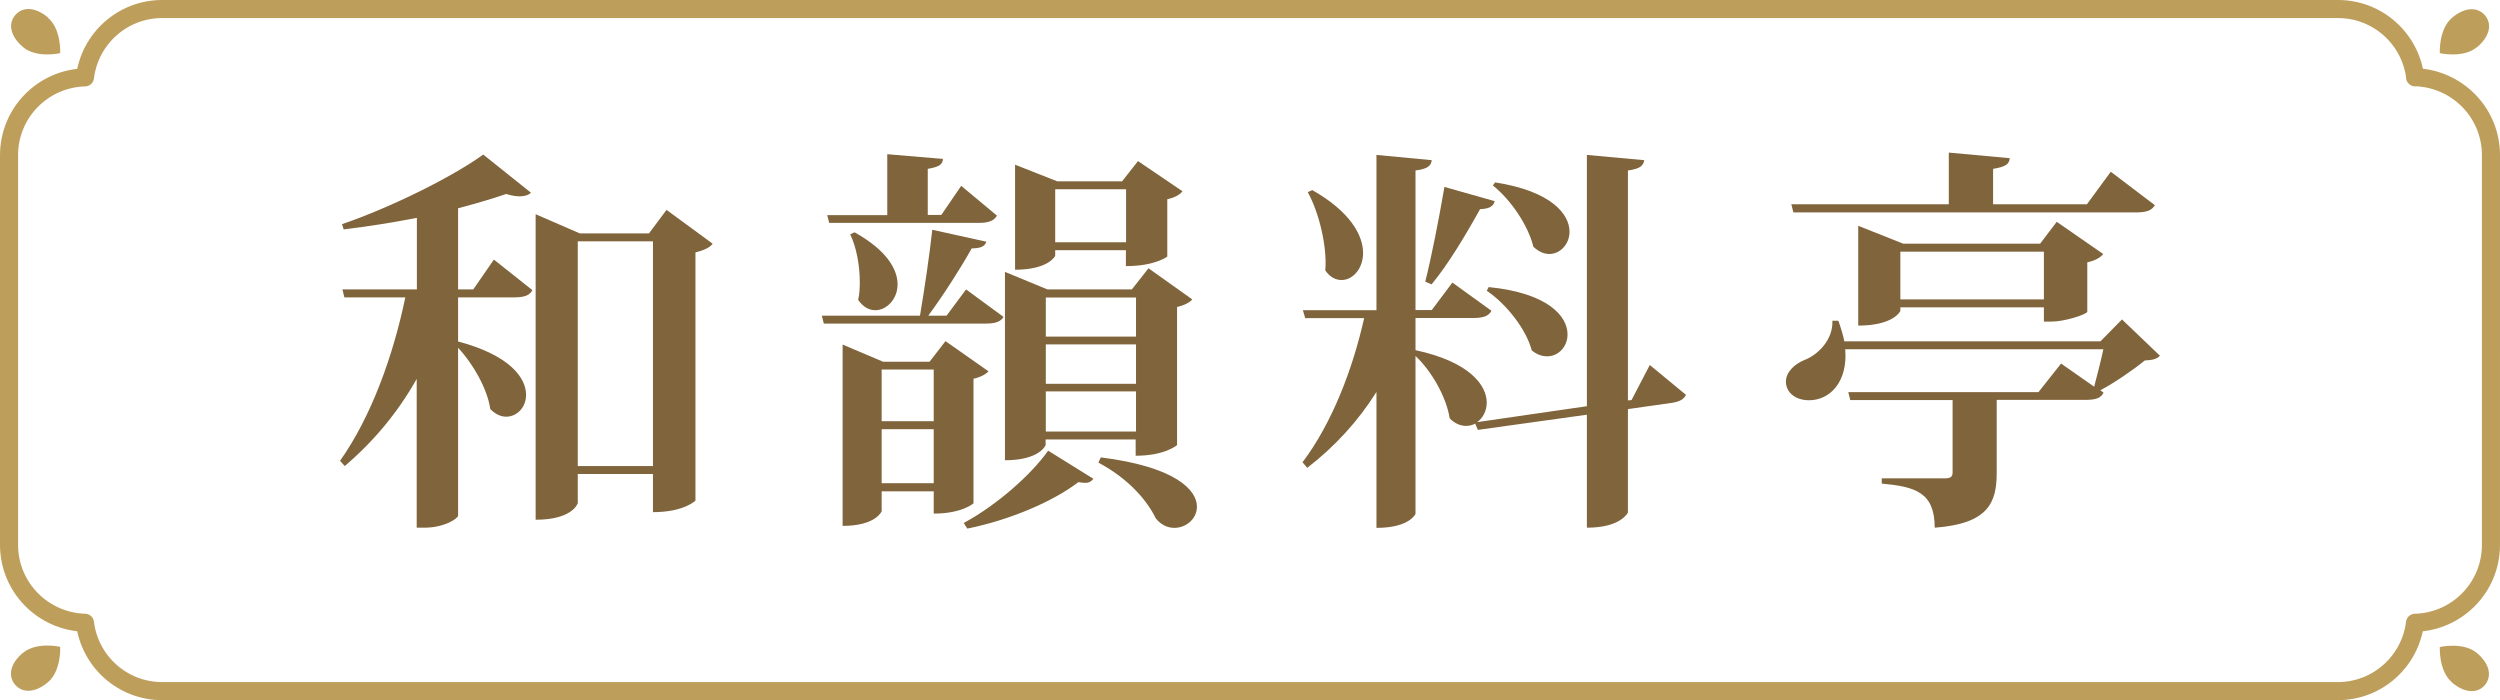
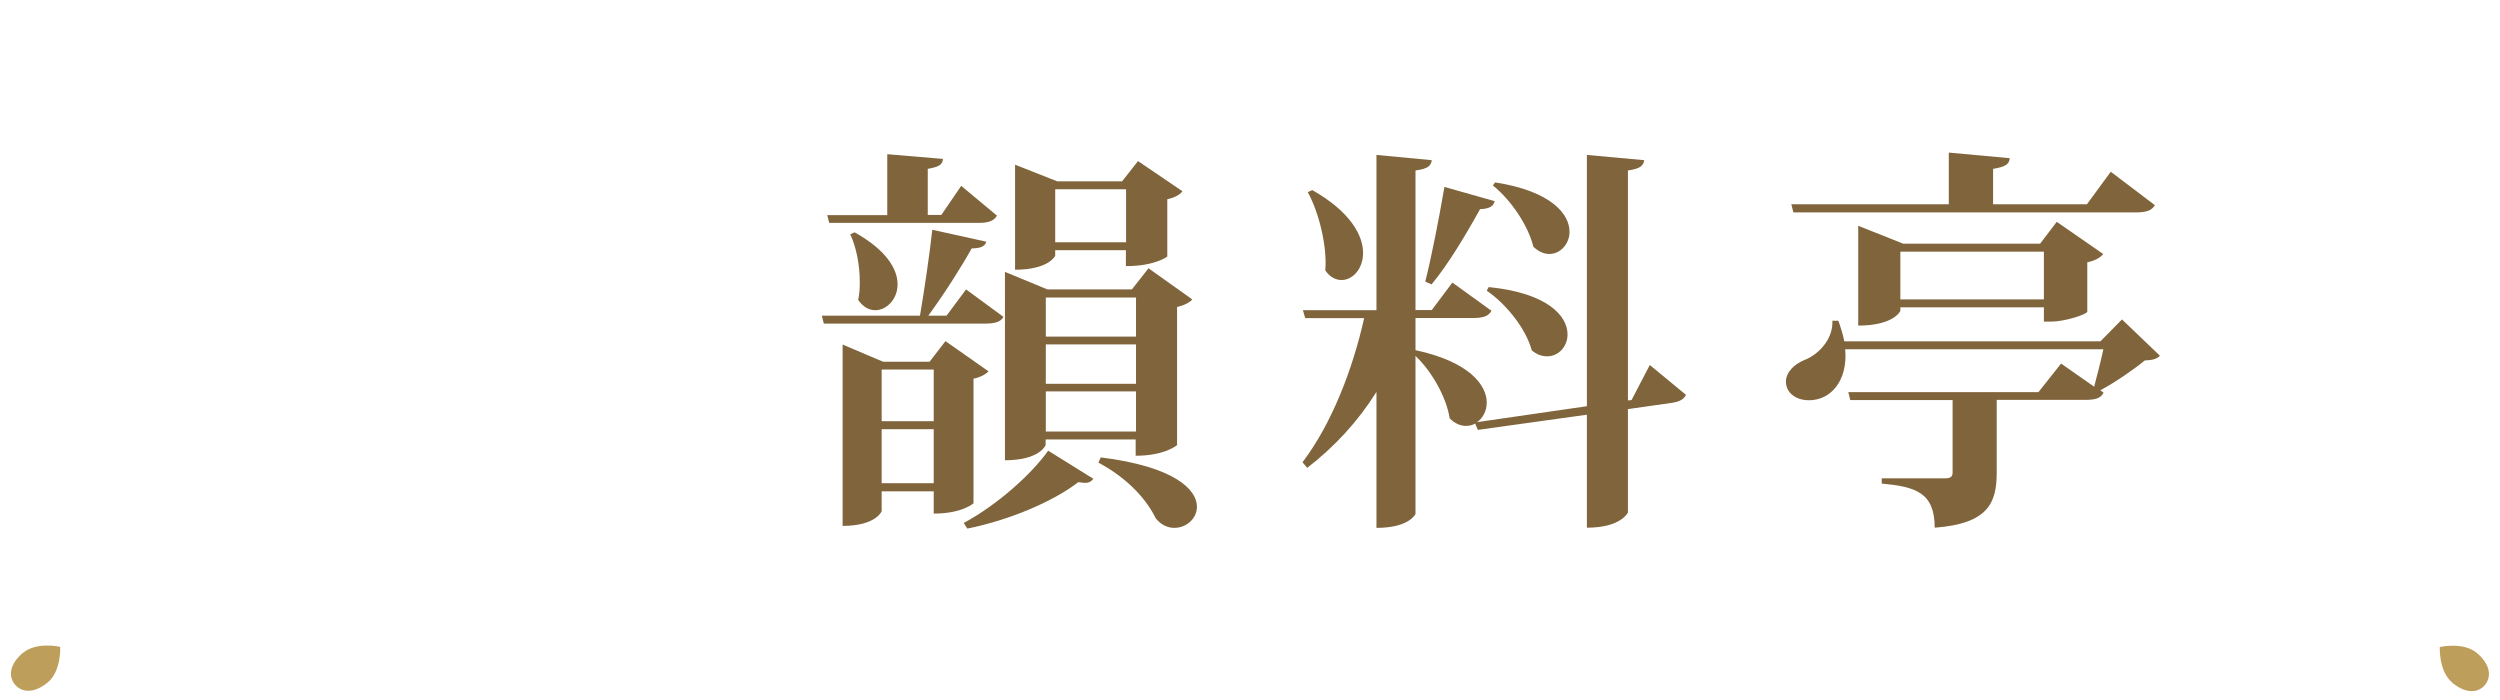
<svg xmlns="http://www.w3.org/2000/svg" id="_層_2" viewBox="0 0 138.29 38.72">
  <defs>
    <style>.cls-1{fill:#80643b;}.cls-2{fill:none;stroke:#be9e5b;stroke-linecap:round;stroke-linejoin:round;}.cls-3{fill:#be9e5b;}</style>
  </defs>
  <g id="_層_1-2">
    <g>
      <g>
-         <path class="cls-1" d="M26.18,16.01l1.14-1.65,2.13,1.69c-.15,.29-.44,.4-1.03,.4h-3.08v2.44c2.84,.75,3.76,2,3.76,2.95,0,.7-.51,1.21-1.1,1.21-.29,0-.59-.13-.88-.42-.15-1.1-.95-2.51-1.78-3.39v9.29c-.02,.15-.75,.66-1.87,.66h-.42v-8.23c-1.03,1.83-2.35,3.43-3.98,4.82l-.26-.29c1.74-2.46,2.95-5.85,3.61-9.04h-3.37l-.11-.44h4.12v-3.96c-1.32,.26-2.73,.48-4.05,.64l-.09-.29c2.77-.95,6.14-2.64,7.81-3.85l2.64,2.11c-.13,.13-.35,.2-.62,.2-.22,0-.46-.04-.75-.13-.75,.26-1.67,.53-2.66,.79v4.49h.84Zm10.69-4.4l2.55,1.87c-.13,.2-.48,.37-.95,.48v13.73s-.62,.64-2.35,.64v-2.11h-4.16v1.61s-.26,.92-2.33,.92V11.85l2.44,1.06h3.83l.97-1.3Zm-4.91,14.17h4.16V13.35h-4.16v12.43Z" />
        <path class="cls-1" d="M53.44,16.01l2.07,1.52c-.15,.26-.44,.37-1.01,.37h-8.93l-.11-.44h5.43c.24-1.41,.53-3.37,.68-4.75l2.99,.66c-.07,.24-.29,.37-.81,.37-.59,1.06-1.54,2.55-2.4,3.72h1.01l1.08-1.45Zm-7.57-3.67l-.11-.44h3.32v-3.37l3.08,.26c-.02,.31-.2,.44-.84,.55v2.55h.75l1.1-1.61,1.98,1.65c-.18,.29-.46,.4-1.03,.4h-8.25Zm8.82,8.19c-.13,.15-.42,.33-.84,.42v6.89s-.62,.57-2.2,.57v-1.23h-2.88v1.1s-.31,.81-2.16,.81v-10.03l2.24,.95h2.57l.88-1.14,2.38,1.67Zm-7.42-7.68c1.78,.99,2.38,2.05,2.38,2.88s-.62,1.43-1.23,1.43c-.35,0-.68-.18-.95-.57,.07-.31,.09-.64,.09-.99,0-.95-.2-1.96-.53-2.64l.24-.11Zm4.38,7.59h-2.88v2.86h2.88v-2.86Zm-2.88,6.29h2.88v-2.99h-2.88v2.99Zm11.71-.24c-.11,.13-.22,.22-.46,.22-.11,0-.22-.02-.37-.04-1.41,1.08-3.78,2.09-6.14,2.57l-.2-.31c1.87-1.01,3.76-2.71,4.67-4l2.51,1.56Zm-2.64-2.18v.31s-.31,.84-2.25,.84V15.04l2.35,.97h4.67l.92-1.17,2.42,1.72c-.11,.15-.42,.33-.84,.42v7.64s-.66,.59-2.29,.59v-.9h-4.99Zm.53-10.47v.31s-.35,.77-2.22,.77v-5.81l2.33,.92h3.59l.88-1.12,2.46,1.67c-.13,.18-.42,.35-.84,.44v3.17s-.66,.53-2.29,.53v-.88h-3.92Zm4.47,2.62h-4.99v2.16h4.99v-2.16Zm0,4.77v-2.18h-4.99v2.18h4.99Zm-4.99,2.64h4.99v-2.22h-4.99v2.22Zm4.44-13.4h-3.92v2.93h3.92v-2.93Zm-1.41,14.83c4.09,.51,5.33,1.78,5.33,2.73,0,.66-.59,1.17-1.25,1.17-.35,0-.73-.15-1.03-.53-.46-.95-1.45-2.16-3.17-3.08l.13-.29Z" />
        <path class="cls-1" d="M91.26,20.19l2,1.65c-.11,.24-.33,.37-.75,.44l-2.46,.35v5.72s-.37,.84-2.27,.84v-6.25l-6.03,.84-.15-.35c-.15,.09-.33,.13-.51,.13-.29,0-.62-.13-.9-.42-.18-1.17-.99-2.6-1.89-3.45v8.74s-.33,.77-2.16,.77v-7.52c-1.01,1.61-2.29,3.01-3.83,4.2l-.26-.31c1.63-2.16,2.77-5.13,3.41-7.97h-3.26l-.13-.44h4.07V8.57l3.06,.29c-.04,.31-.22,.48-.9,.57v7.72h.9l1.14-1.52,2.16,1.56c-.15,.29-.44,.4-1.01,.4h-3.19v1.78c2.99,.64,3.94,1.94,3.94,2.9,0,.46-.22,.86-.53,1.08l6.07-.88V8.57l3.17,.29c-.04,.31-.24,.48-.9,.57v12.72l.2-.02,1.01-1.94Zm-18.68-9.68c2.11,1.19,2.82,2.51,2.82,3.48,0,.88-.57,1.5-1.19,1.5-.31,0-.64-.15-.9-.53,.11-1.34-.35-3.21-.97-4.33l.24-.11Zm10.1,.62c-.07,.26-.26,.42-.81,.44-.79,1.43-1.78,3.08-2.68,4.16l-.35-.15c.33-1.3,.75-3.43,1.06-5.24l2.79,.79Zm-.33,4.75c3.28,.33,4.36,1.61,4.36,2.62,0,.68-.51,1.21-1.12,1.21-.29,0-.57-.09-.86-.33-.31-1.17-1.39-2.55-2.49-3.3l.11-.2Zm.35-5.79c3.12,.48,4.12,1.76,4.12,2.73,0,.68-.51,1.23-1.12,1.23-.29,0-.59-.13-.88-.4-.29-1.19-1.25-2.6-2.24-3.39l.13-.18Z" />
        <path class="cls-1" d="M117.37,17.66l2.11,2.02c-.18,.18-.4,.24-.84,.26-.62,.51-1.67,1.23-2.46,1.65l.18,.13c-.15,.31-.44,.4-1.03,.4h-4.88v4.03c0,1.65-.46,2.82-3.43,3.04,0-1.96-1.08-2.27-2.93-2.44v-.29h3.5c.31,0,.42-.09,.42-.33v-4h-5.66l-.11-.44h10.52l1.25-1.58,1.83,1.28c.15-.57,.37-1.41,.51-2.07h-14.28c.15,1.76-.81,2.82-2,2.82-.79,0-1.28-.46-1.28-1.03,0-.53,.48-.97,1.01-1.19,.77-.29,1.61-1.14,1.56-2.18h.33c.15,.42,.26,.79,.33,1.14h14.17l1.19-1.21Zm-18.17-5.92l-.11-.44h8.71v-2.86l3.37,.31c-.02,.33-.24,.48-.92,.59v1.96h5.19l1.32-1.8,2.44,1.85c-.18,.29-.44,.4-1.08,.4h-18.92Zm16.26,5.5c-.02,.15-1.25,.55-1.98,.55h-.42v-.79h-7.94v.2s-.35,.81-2.33,.81v-5.52l2.49,.99h7.57l.92-1.21,2.57,1.78c-.13,.18-.44,.37-.88,.46v2.73Zm-10.34-.68h7.94v-2.64h-7.94v2.64Z" />
      </g>
      <g>
-         <path class="cls-3" d="M2.65,.98c.75,.63,.68,1.96,.68,1.96,0,0-1.3,.3-2.05-.33C.53,1.97,.46,1.29,.84,.84c.38-.45,1.06-.5,1.82,.13Z" />
        <path class="cls-3" d="M135.64,37.75c-.75-.63-.68-1.96-.68-1.96,0,0,1.3-.3,2.05,.33,.75,.63,.82,1.31,.45,1.77-.38,.45-1.06,.5-1.82-.13Z" />
        <path class="cls-3" d="M1.28,36.11c.75-.63,2.05-.33,2.05-.33,0,0,.07,1.33-.68,1.96-.75,.63-1.44,.58-1.82,.13-.38-.45-.31-1.13,.45-1.77Z" />
-         <path class="cls-3" d="M137.01,2.61c-.75,.63-2.05,.33-2.05,.33,0,0-.07-1.33,.68-1.96,.75-.63,1.44-.58,1.82-.13,.38,.45,.31,1.13-.45,1.77Z" />
-         <path class="cls-2" d="M133.6,4.28c-.26-2.13-2.07-3.78-4.27-3.78H8.97c-2.2,0-4.01,1.65-4.27,3.78-2.33,.06-4.2,1.96-4.2,4.31V30.14c0,2.34,1.87,4.24,4.2,4.31,.26,2.13,2.07,3.78,4.27,3.78h120.35c2.2,0,4.01-1.65,4.27-3.78,2.33-.06,4.2-1.96,4.2-4.31V8.58c0-2.34-1.87-4.24-4.2-4.31Z" />
      </g>
    </g>
  </g>
</svg>